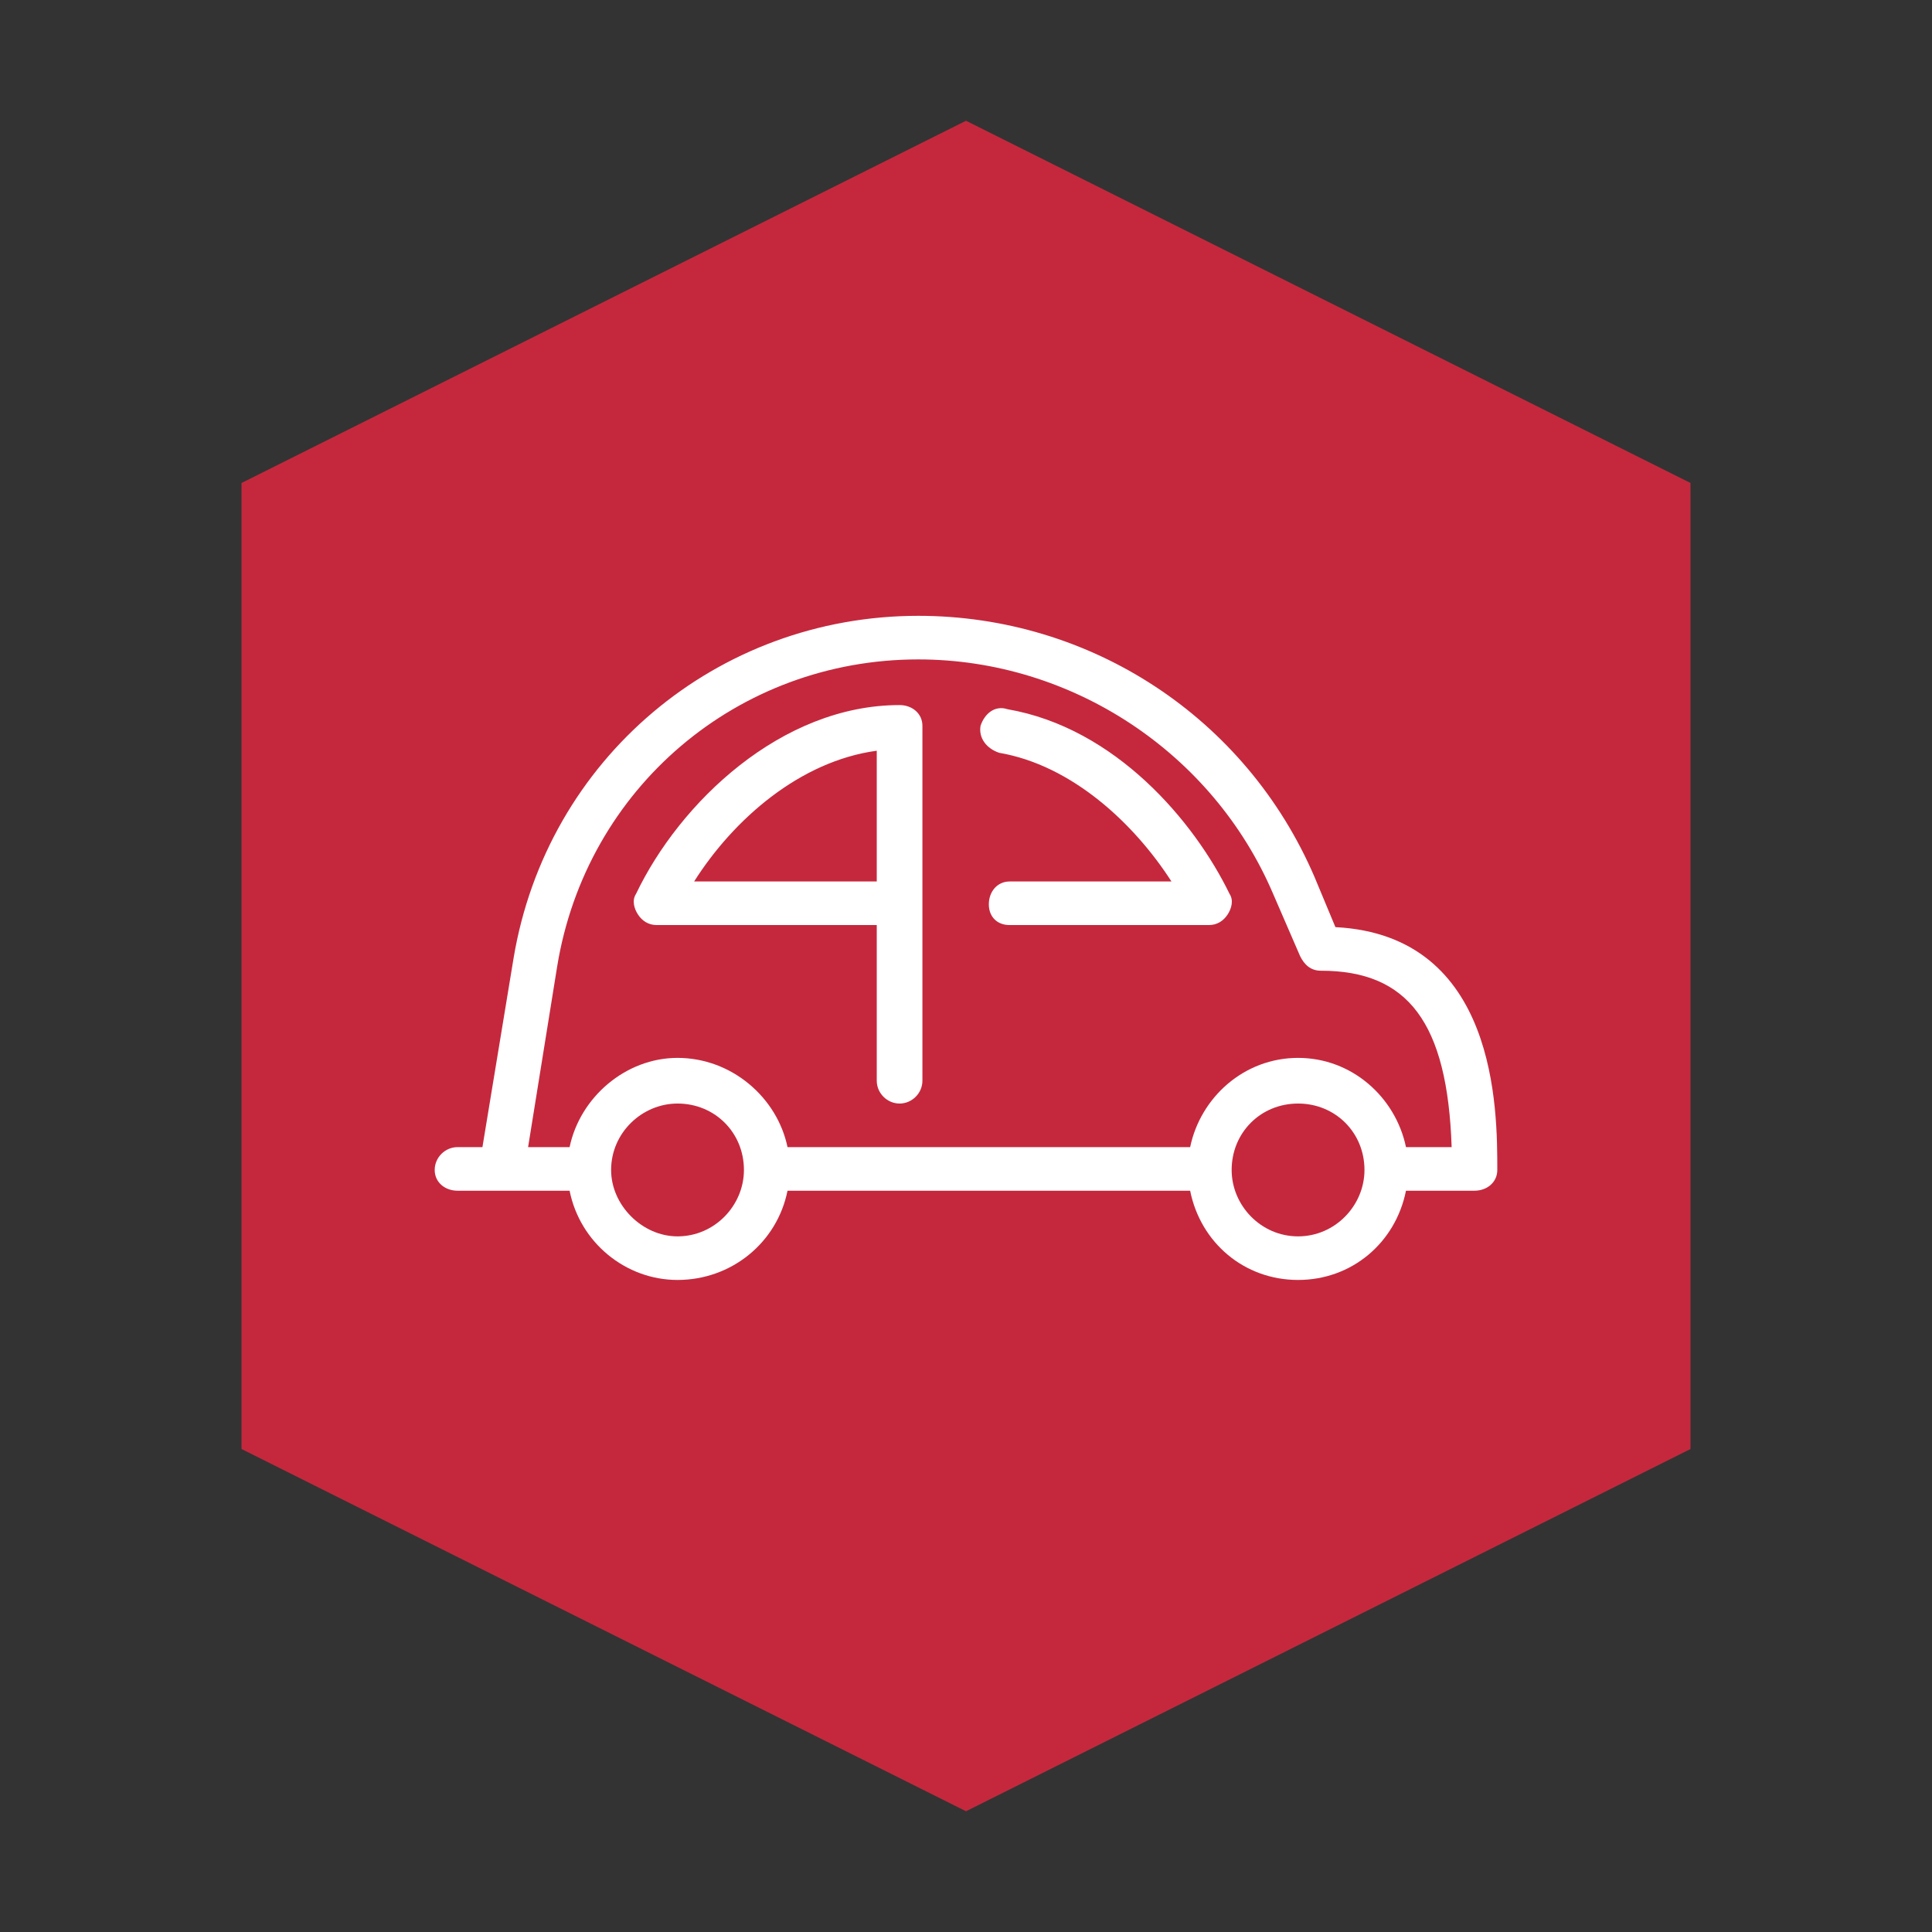
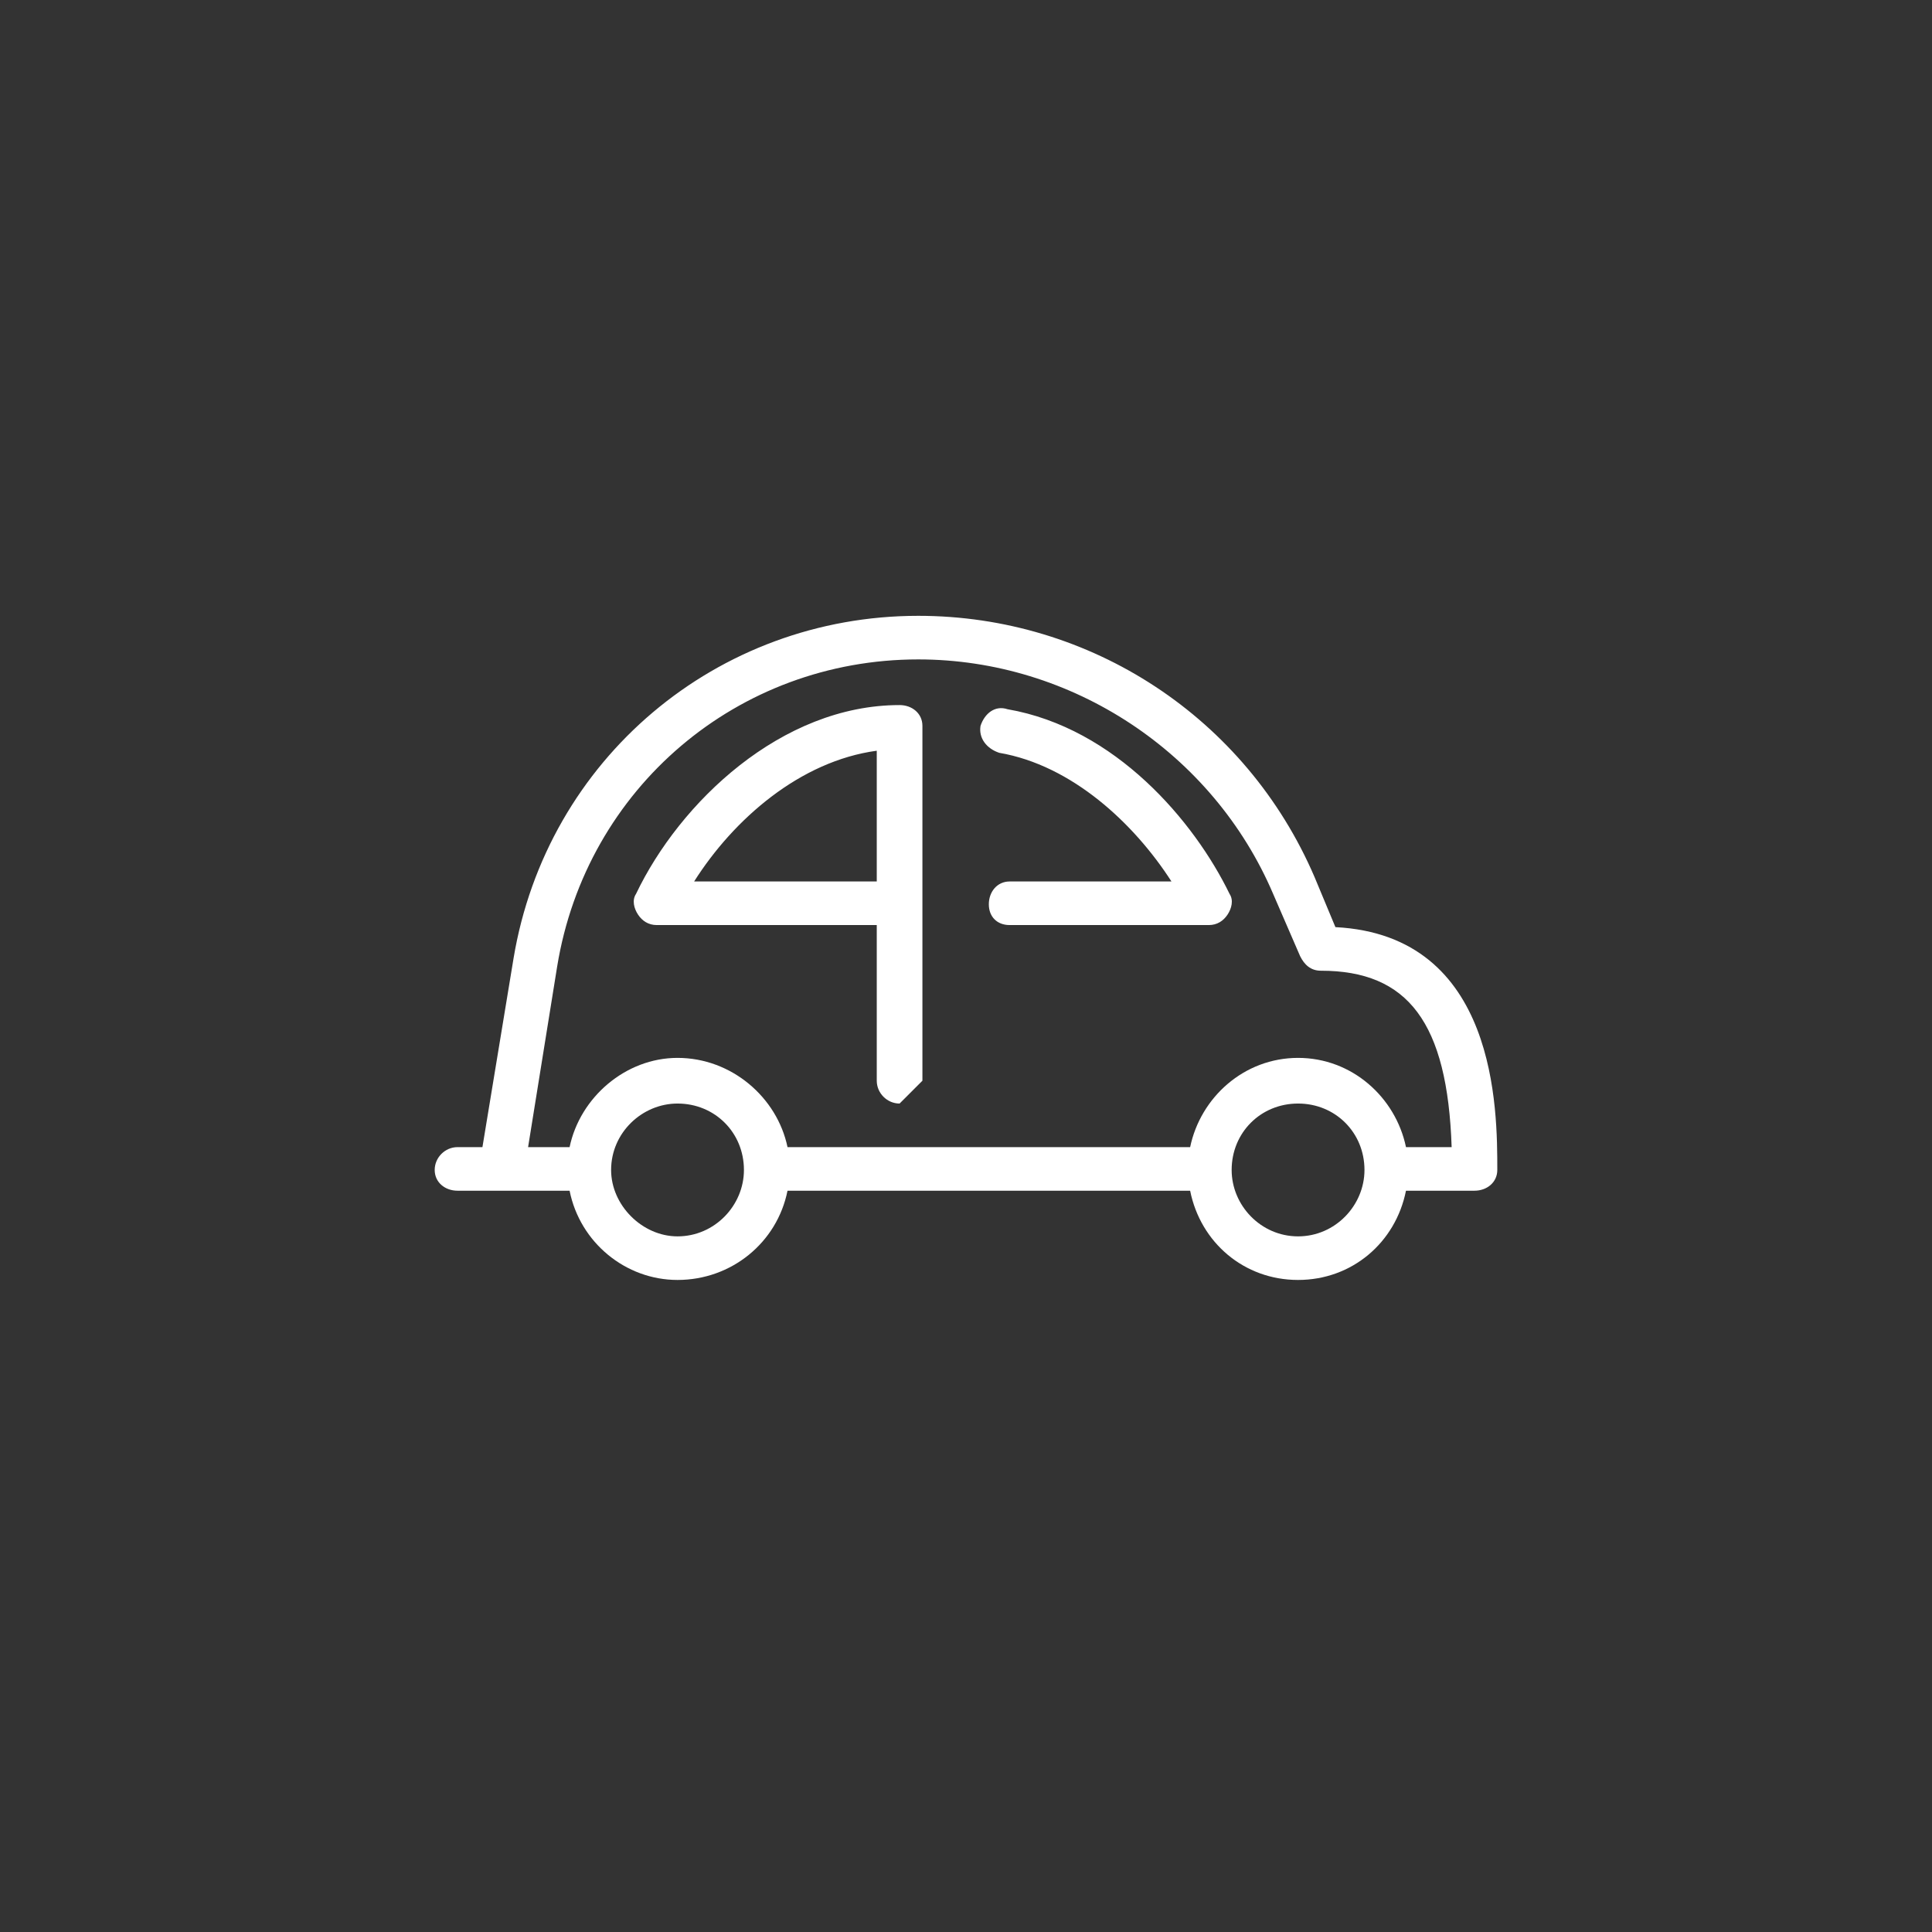
<svg xmlns="http://www.w3.org/2000/svg" viewBox="0 0 1024 1024">
  <rect x="0" y="0" width="1024" height="1024" fill="#333333" stroke="none" />
-   <polygon points="512,64 896,256 896,768 512,960 128,768 128,256" fill="#C5283D" />
  <g transform="translate(512 432) scale(-0.55 -0.55) translate(-512 -512)">
-     <path d="M1002 192h-24l-30 182c-32 192-196 330-390 330-166 0-316-98-382-252l-20-48c-156-8-156-176-156-234 0-12 10-20 22-20h66c10-50 52-86 104-86s94 36 104 86h388c10-50 54-86 106-86 50 0 94 36 104 86h108c12 0 22 8 22 20s-10 22-22 22zM170 362c10 0 16 6 20 14l26 60c58 136 194 226 342 226 174 0 320-124 348-296l28-174h-40c-10 48-54 86-104 86-52 0-96-38-106-86h-388c-10 48-52 86-104 86s-94-38-104-86h-44c4 120 42 170 126 170zM192 106c-36 0-64 30-64 64 0 36 28 64 64 64s64-28 64-64c0-34-28-64-64-64zM790 106c-36 0-64 30-64 64 0 36 28 64 64 64 34 0 64-28 64-64 0-34-30-64-64-64zM278 406h192c12 0 20 8 20 20s-8 22-20 22h-156c36 56 96 112 166 124 12 4 20 14 18 26-4 12-14 20-26 16-104-18-180-108-214-178-4-6-2-14 2-20s10-10 18-10zM576 234c12 0 22 10 22 22v150h212c8 0 14 4 18 10s6 14 2 20c-42 88-140 182-254 182-12 0-22-8-22-20v-342c0-12 10-22 22-22zM774 448h-176v126c74-10 138-66 176-126z" fill="#FFFFFF" />
+     <path d="M1002 192h-24l-30 182c-32 192-196 330-390 330-166 0-316-98-382-252l-20-48c-156-8-156-176-156-234 0-12 10-20 22-20h66c10-50 52-86 104-86s94 36 104 86h388c10-50 54-86 106-86 50 0 94 36 104 86h108c12 0 22 8 22 20s-10 22-22 22zM170 362c10 0 16 6 20 14l26 60c58 136 194 226 342 226 174 0 320-124 348-296l28-174h-40c-10 48-54 86-104 86-52 0-96-38-106-86h-388c-10 48-52 86-104 86s-94-38-104-86h-44c4 120 42 170 126 170zM192 106c-36 0-64 30-64 64 0 36 28 64 64 64s64-28 64-64c0-34-28-64-64-64zM790 106c-36 0-64 30-64 64 0 36 28 64 64 64 34 0 64-28 64-64 0-34-30-64-64-64zM278 406h192c12 0 20 8 20 20s-8 22-20 22h-156c36 56 96 112 166 124 12 4 20 14 18 26-4 12-14 20-26 16-104-18-180-108-214-178-4-6-2-14 2-20s10-10 18-10zM576 234c12 0 22 10 22 22v150h212c8 0 14 4 18 10s6 14 2 20c-42 88-140 182-254 182-12 0-22-8-22-20v-342zM774 448h-176v126c74-10 138-66 176-126z" fill="#FFFFFF" />
  </g>
</svg>